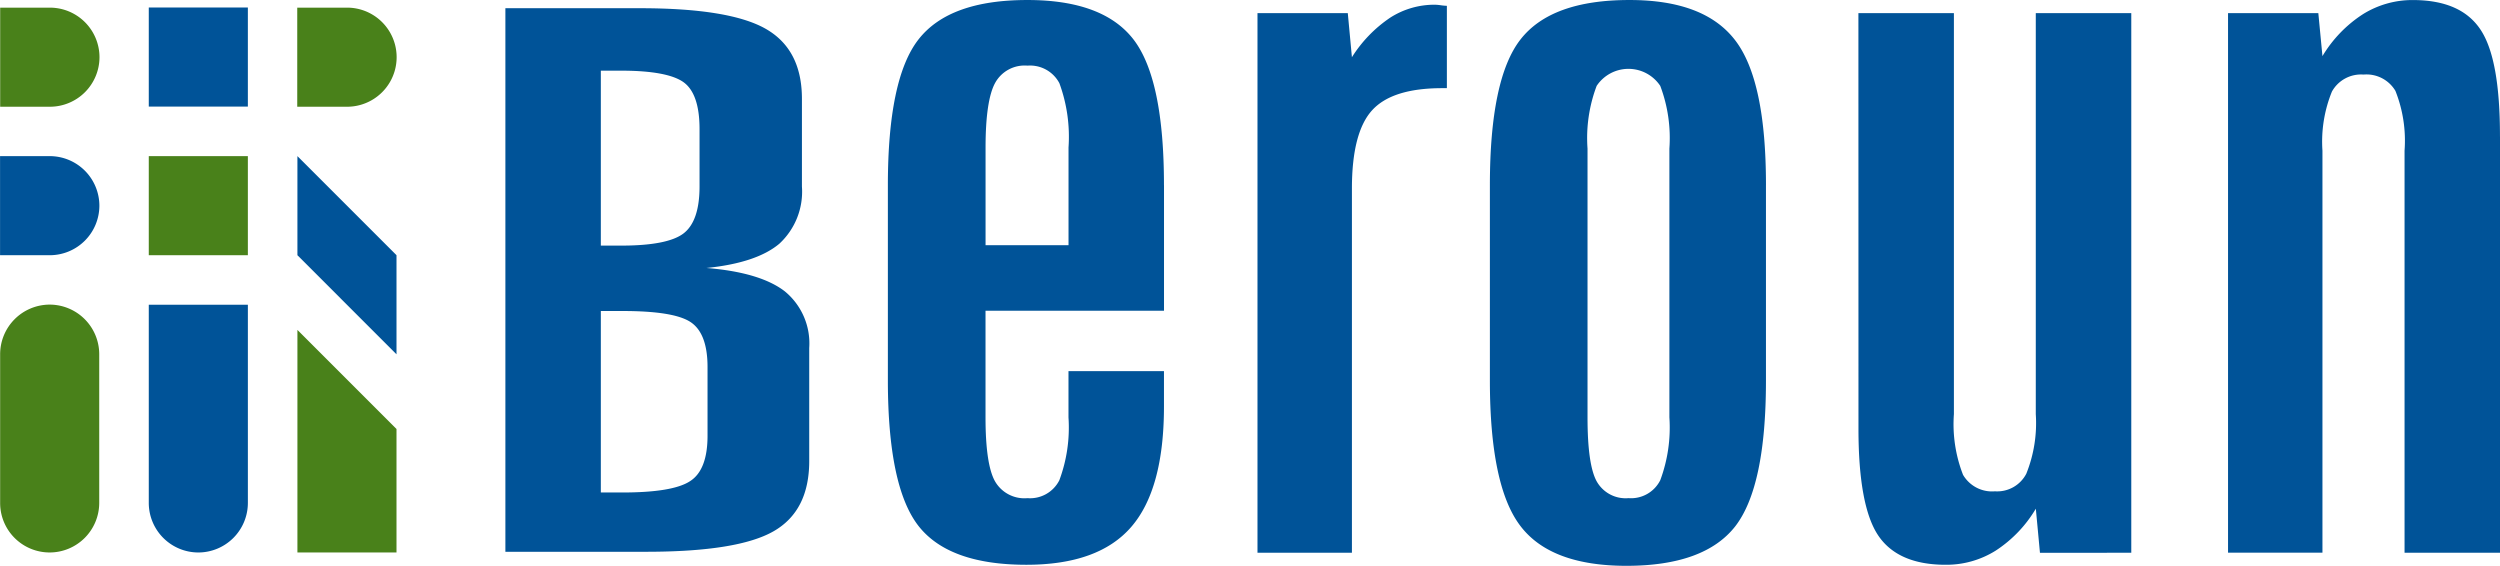
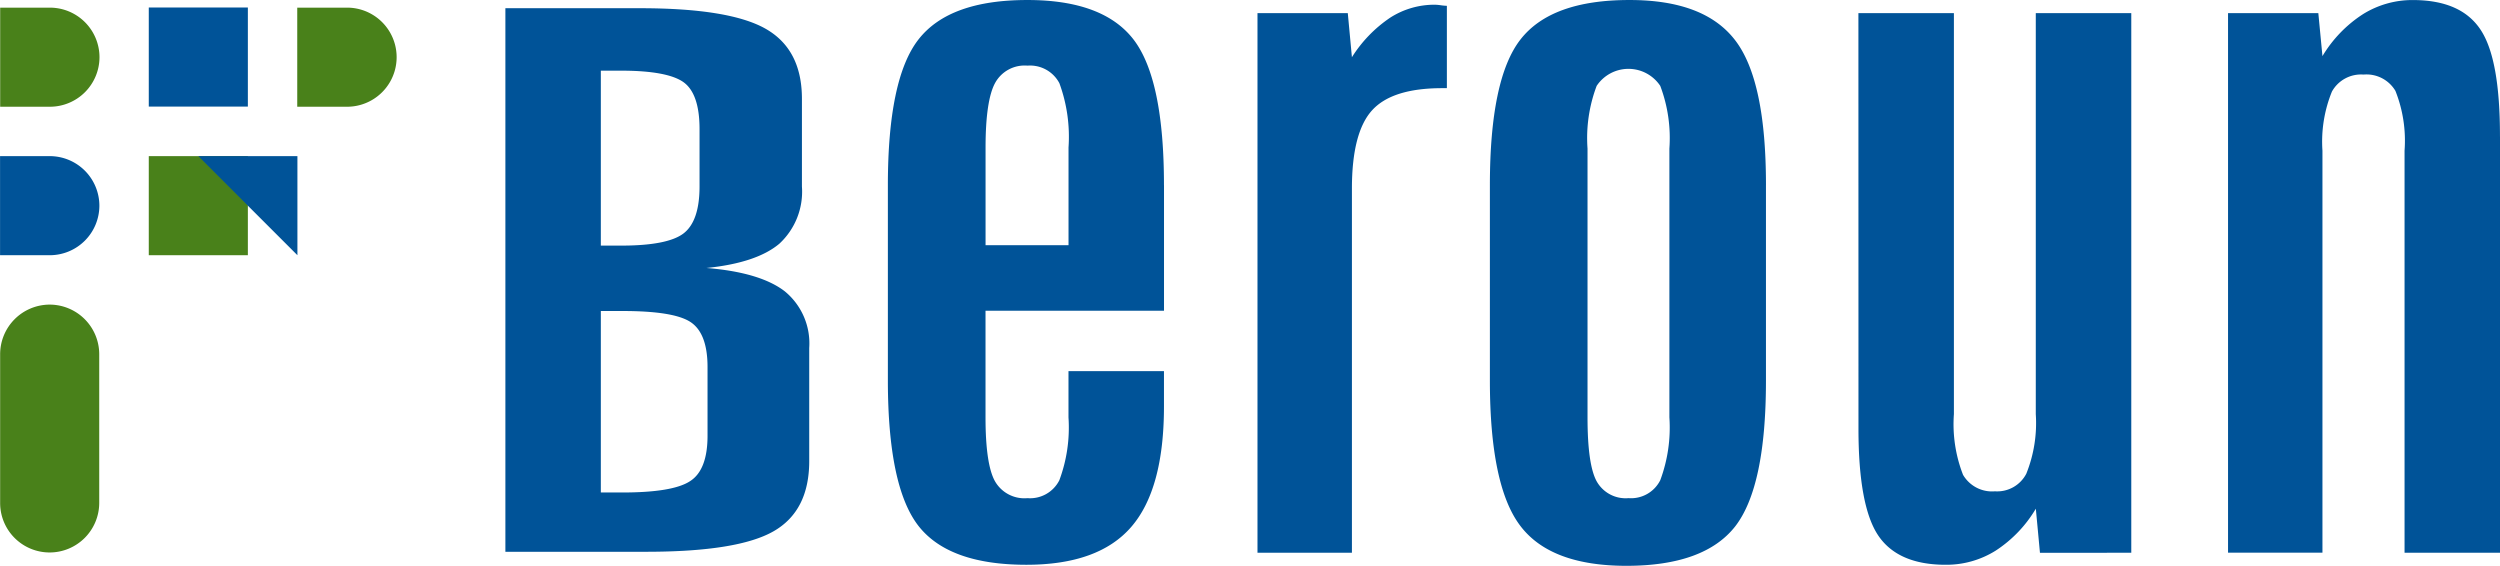
<svg xmlns="http://www.w3.org/2000/svg" width="200.871" height="45.461" viewBox="0 0 200.871 45.461">
  <g id="Logo" transform="translate(31.104 -138.645)">
    <rect id="Rectangle_4221" data-name="Rectangle 4221" width="7.961" height="7.961" transform="translate(-19.15 139.248)" fill="#005398" />
    <rect id="Rectangle_4222" data-name="Rectangle 4222" width="7.961" height="7.961" transform="translate(-19.15 151.19)" fill="#49811a" />
-     <path id="Path_5221" data-name="Path 5221" d="M19.982,165.463l7.961,7.961v7.962l-7.961-7.962Z" transform="translate(-27.189 -14.273)" fill="#005398" fill-rule="evenodd" />
-     <path id="Path_5222" data-name="Path 5222" d="M19.982,195.314l7.961,7.962v9.92H19.982Z" transform="translate(-27.189 -30.16)" fill="#49811a" fill-rule="evenodd" />
+     <path id="Path_5221" data-name="Path 5221" d="M19.982,165.463v7.962l-7.961-7.962Z" transform="translate(-27.189 -14.273)" fill="#005398" fill-rule="evenodd" />
    <path id="Path_5223" data-name="Path 5223" d="M-27.1,173.424a3.988,3.988,0,0,0,3.981-3.981,3.989,3.989,0,0,0-3.981-3.98h-4v7.961Z" transform="translate(0 -14.273)" fill="#005398" fill-rule="evenodd" />
    <path id="Path_5224" data-name="Path 5224" d="M23.957,147.92a3.981,3.981,0,0,0,0-7.962H19.952v7.962Z" transform="translate(-27.173 -0.699)" fill="#49811a" fill-rule="evenodd" />
    <path id="Path_5225" data-name="Path 5225" d="M-27.079,147.92a3.988,3.988,0,0,0,3.98-3.98,3.989,3.989,0,0,0-3.98-3.982h-4v7.962Z" transform="translate(-0.011 -0.699)" fill="#49811a" fill-rule="evenodd" />
    <path id="Path_5226" data-name="Path 5226" d="M-23.12,206.9V194.947a3.989,3.989,0,0,0-3.981-3.981,3.99,3.99,0,0,0-3.981,3.981l0,11.972a3.976,3.976,0,0,0,3.984,3.962A3.988,3.988,0,0,0-23.12,206.9" transform="translate(-0.011 -27.846)" fill="#49811a" fill-rule="evenodd" />
-     <path id="Path_5227" data-name="Path 5227" d="M2.412,206.918a3.987,3.987,0,0,1-3.98,3.978,3.987,3.987,0,0,1-3.982-3.977V190.992H2.412Z" transform="translate(-13.6 -27.86)" fill="#005398" fill-rule="evenodd" />
    <path id="Path_5228" data-name="Path 5228" d="M63.369,163.635v14.581H65.1q4.059,0,5.442-.913c.936-.6,1.4-1.825,1.4-3.64v-5.529c0-1.816-.461-3.017-1.368-3.614s-2.735-.886-5.47-.886Zm0-19.312v14.056H65.01c2.447,0,4.117-.318,4.98-.961s1.31-1.9,1.31-3.791v-4.612c0-1.891-.432-3.148-1.281-3.761s-2.534-.931-5.009-.931ZM55.7,139.305h10.8q7.212,0,10.119,1.657c1.944,1.112,2.908,2.982,2.908,5.63v7.045a5.691,5.691,0,0,1-1.814,4.589c-1.209,1.02-3.152,1.678-5.858,1.951,2.893.232,4.994.869,6.3,1.88a5.407,5.407,0,0,1,1.958,4.548v9.086q0,4-2.864,5.64t-10.163,1.648H55.7Zm160.268,10.309v33.441h-7.673v-32.3a10.834,10.834,0,0,0-.734-4.808,2.7,2.7,0,0,0-2.563-1.31A2.673,2.673,0,0,0,202.461,146a10.649,10.649,0,0,0-.763,4.75v32.3h-7.586V139.7h7.255l.331,3.455a10.3,10.3,0,0,1,3.253-3.369,7.5,7.5,0,0,1,4-1.137c2.591,0,4.4.791,5.456,2.39s1.555,4.448,1.555,8.58M164.413,139.7h7.673v32.217a11.2,11.2,0,0,0,.734,4.88,2.7,2.7,0,0,0,2.563,1.324,2.635,2.635,0,0,0,2.519-1.411,10.912,10.912,0,0,0,.763-4.793V139.7h7.673v43.359H179l-.331-3.541a10.244,10.244,0,0,1-3.224,3.368,7.451,7.451,0,0,1-4.031,1.137c-2.548,0-4.362-.792-5.413-2.36s-1.583-4.434-1.583-8.566Zm-15.187,10.883a11.866,11.866,0,0,0-.734-5.038,3.07,3.07,0,0,0-5.11,0,11.857,11.857,0,0,0-.734,5.038v21.594q0,3.8.734,5.14a2.667,2.667,0,0,0,2.562,1.353,2.627,2.627,0,0,0,2.548-1.439,12.126,12.126,0,0,0,.734-5.053Zm7.759,2.951v15.692q0,8.507-2.461,11.7c-1.655,2.116-4.563,3.181-8.752,3.181q-6.09,0-8.522-3.21c-1.627-2.131-2.447-6.032-2.447-11.675V153.53c0-5.7.82-9.616,2.462-11.717,1.655-2.117,4.564-3.167,8.752-3.167,4.031,0,6.853,1.08,8.508,3.253s2.461,6.047,2.461,11.632m-25.639-14.424v6.622h-.374c-2.678,0-4.549.59-5.628,1.771s-1.627,3.282-1.627,6.291v29.266H116.13V139.7h7.256l.331,3.542a10.707,10.707,0,0,1,3.081-3.181,6.584,6.584,0,0,1,3.584-1.037,3.832,3.832,0,0,1,.476.043,3.927,3.927,0,0,0,.489.044m-30.4,11.387a12.484,12.484,0,0,0-.734-5.168,2.66,2.66,0,0,0-2.563-1.411,2.7,2.7,0,0,0-2.606,1.4c-.5.921-.763,2.649-.763,5.182v7.846h6.666Zm7.672,3.037v10.077H94.278v8.566c0,2.534.259,4.247.763,5.14a2.722,2.722,0,0,0,2.606,1.353,2.635,2.635,0,0,0,2.563-1.439,12.124,12.124,0,0,0,.734-5.053v-3.714h7.672v2.822c0,4.448-.878,7.673-2.634,9.7s-4.564,3.037-8.422,3.037q-6.241,0-8.681-3.138-2.44-3.153-2.447-11.66V153.53c0-5.7.82-9.616,2.462-11.717,1.655-2.117,4.563-3.167,8.752-3.167q6.111,0,8.552,3.21,2.418,3.2,2.418,11.675" transform="translate(-46.197)" fill="#005398" />
  </g>
</svg>